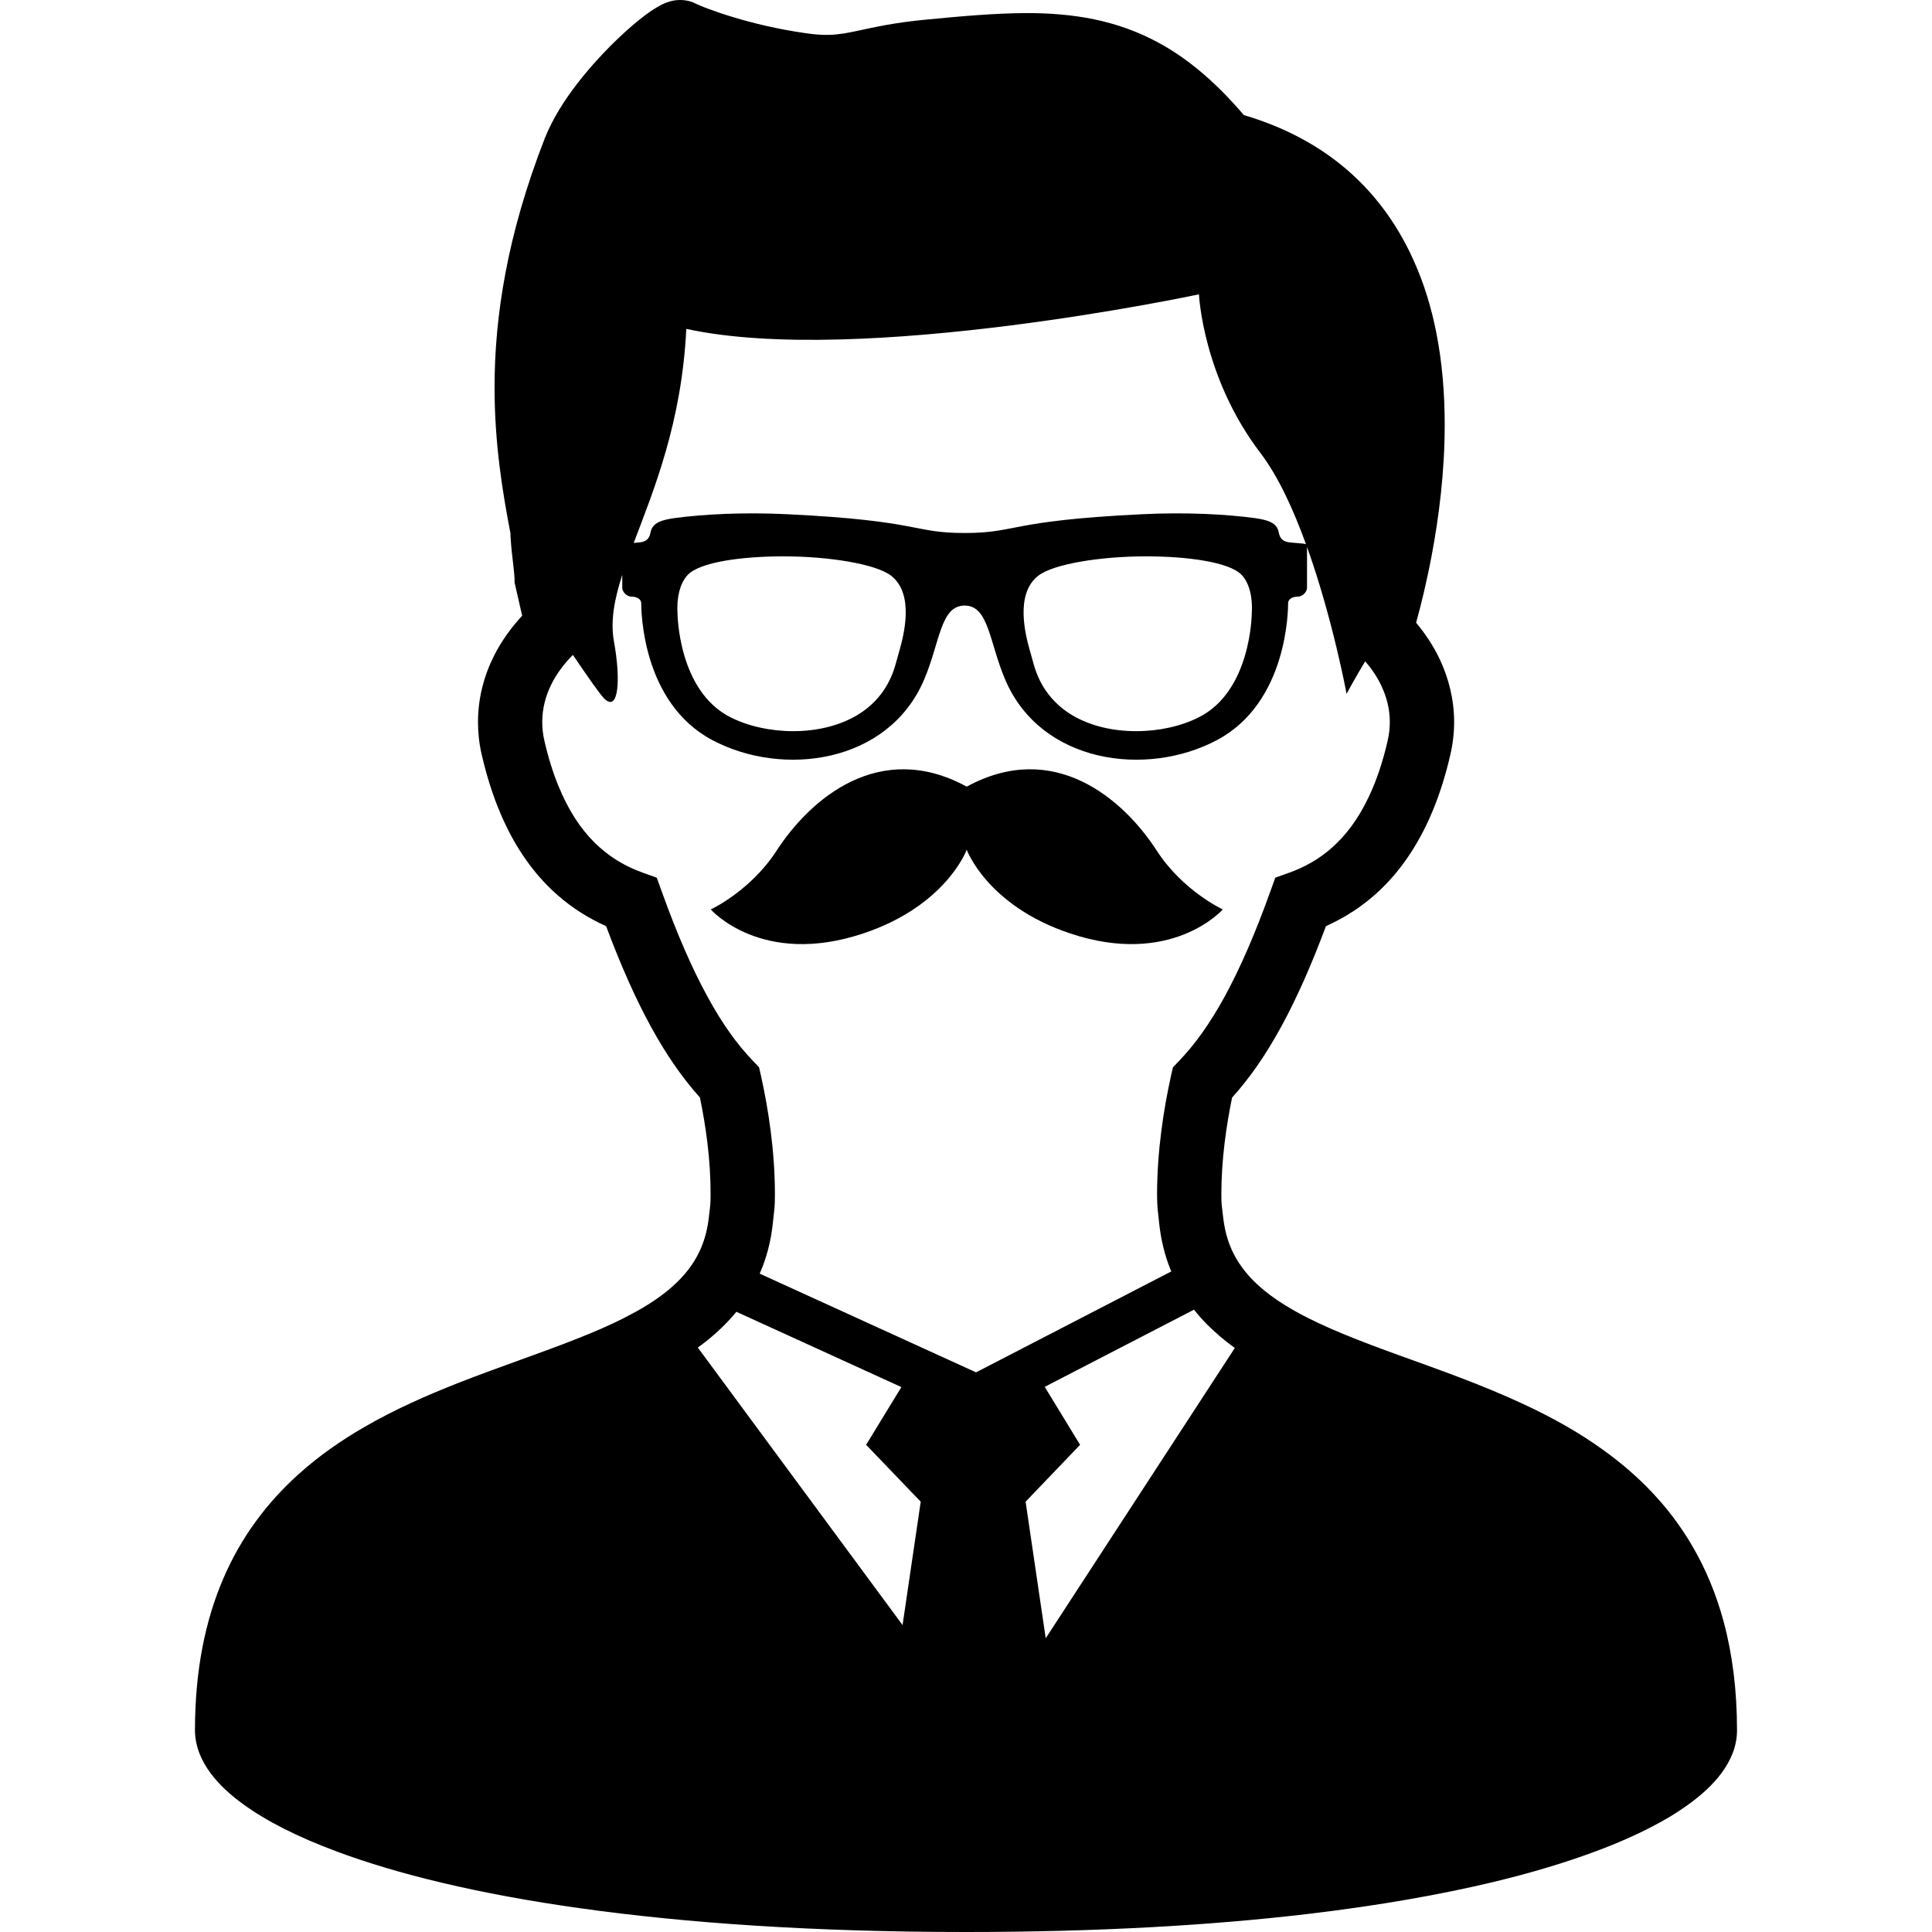
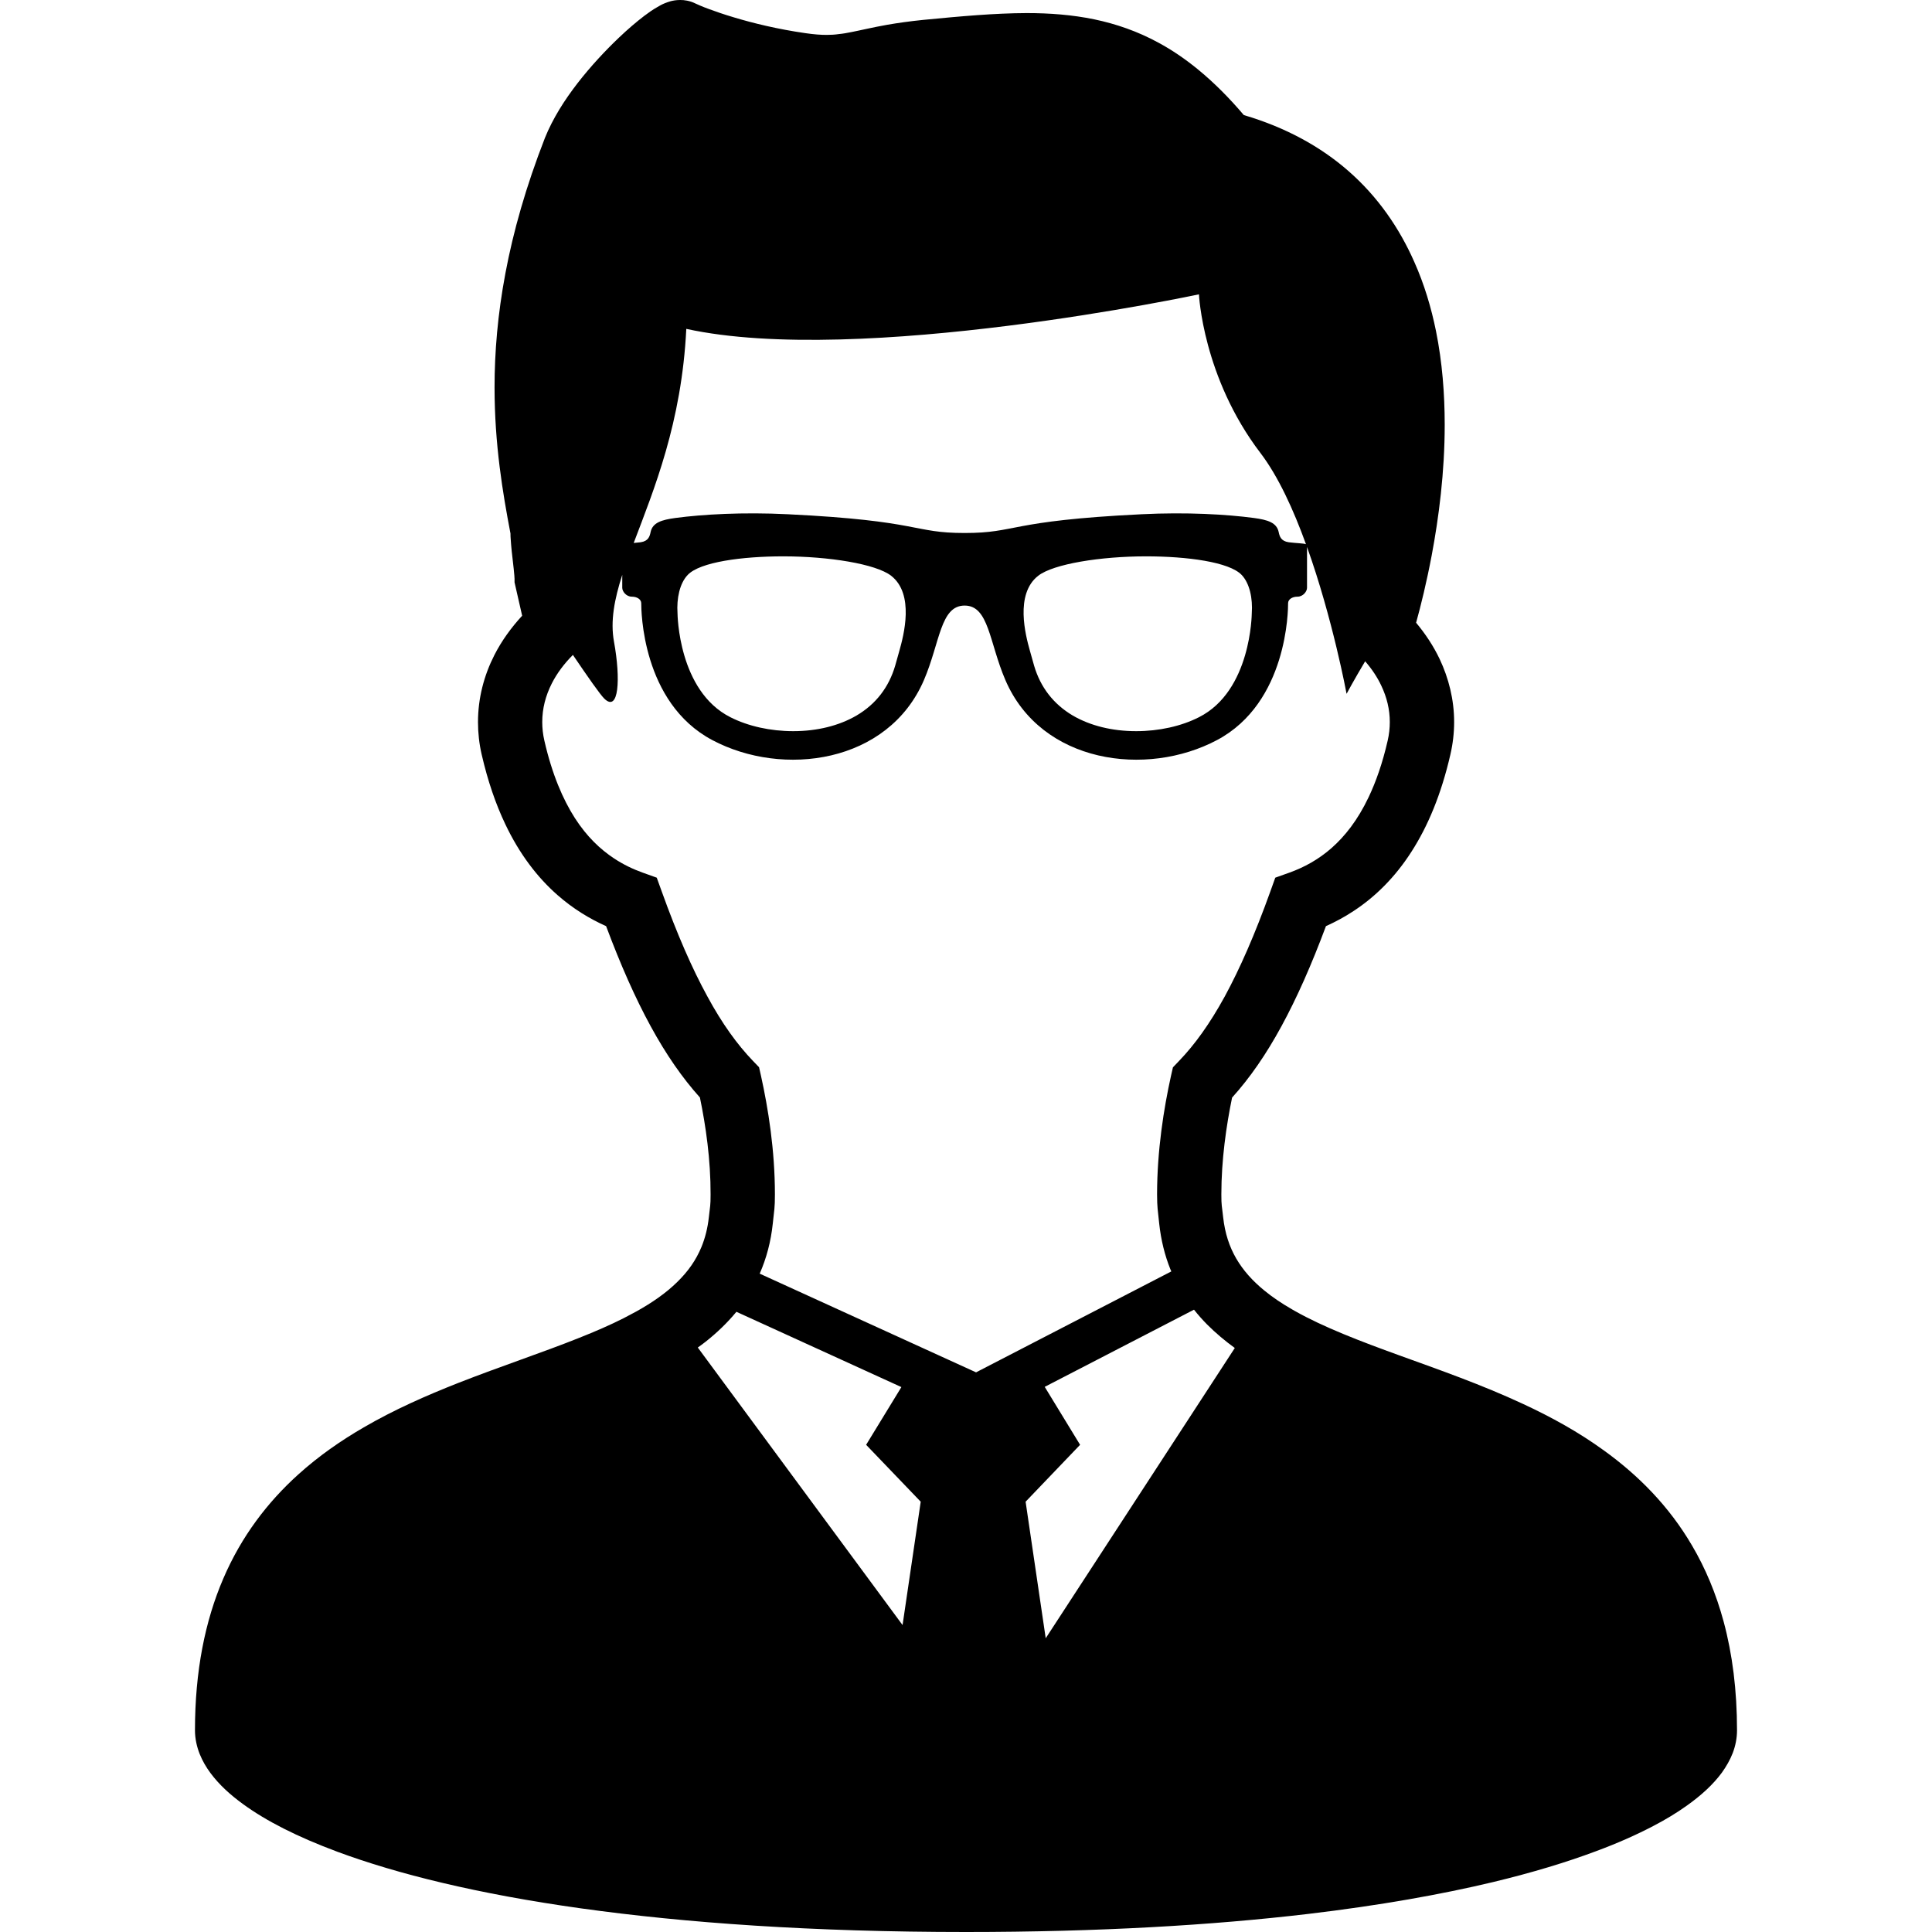
<svg xmlns="http://www.w3.org/2000/svg" version="1.1" id="_x32_" width="800px" height="800px" viewBox="0 0 512 512" xml:space="preserve">
  <style type="text/css">

	.st0{fill:#000000;}

</style>
  <g>
    <path class="st0" d="M456.797,429.797c-2.016-7.484-4.859-14.219-8.375-20.188c-6.141-10.516-14.328-18.703-23.344-25.203   c-6.75-4.906-14-8.891-21.375-12.313c-11.047-5.156-22.344-9.094-32.828-12.891s-20.109-7.484-27.672-11.75l-0.844-0.484   c-2.719-1.563-5.172-3.219-7.281-4.953c-3.203-2.609-5.656-5.391-7.469-8.5c-1.797-3.109-2.984-6.609-3.469-11   c-0.328-3.078-0.469-2.875-0.469-5.984c0-9.188,1.313-18.234,2.844-25.656c4.719-5.219,9.016-11.438,13.063-18.875   c4.078-7.484,7.953-16.219,11.813-26.563c2.484-1.125,4.969-2.438,7.406-4.063c5.563-3.656,10.844-8.781,15.219-15.609   c4.406-6.828,7.938-15.313,10.344-25.781c0.672-2.891,1-5.797,1-8.641c0-5.938-1.438-11.594-3.828-16.672   c-1.656-3.484-3.797-6.703-6.25-9.641c1.266-4.563,2.781-10.703,4.141-17.906c1.875-9.969,3.438-21.969,3.438-34.563   c0-8.156-0.641-16.563-2.313-24.844c-1.266-6.219-3.109-12.406-5.75-18.313c-3.922-8.891-9.609-17.25-17.531-24.156   c-7.344-6.406-16.547-11.484-27.641-14.75c-3.922-4.625-7.875-8.563-11.922-11.906c-3.484-2.875-7.047-5.313-10.703-7.281   c-5.5-3-11.188-4.969-17.016-6.188c-5.828-1.203-11.781-1.656-17.938-1.656c-8.5,0.031-17.453,0.844-27.313,1.797   c-3.719,0.375-6.859,0.828-9.578,1.297c-4.047,0.719-7.094,1.469-9.516,1.938c-1.234,0.25-2.297,0.438-3.328,0.531   c-1.063,0.156-2.063,0.219-3.25,0.219c-1.531,0-3.344-0.125-5.672-0.469c-7.188-1.031-13.781-2.625-18.938-4.188   c-2.578-0.766-4.797-1.531-6.563-2.188c-0.875-0.313-1.641-0.625-2.234-0.875c-0.609-0.25-1.094-0.469-1.344-0.594   c-0.797-0.406-1.563-0.625-2.25-0.766C181.391,0.031,180.797,0,180.266,0c-1.094,0-1.859,0.156-2.5,0.313   c-0.594,0.172-1.078,0.344-1.516,0.516c-0.828,0.328-1.453,0.688-2.078,1.063c-1.188,0.672-2.281,1.438-3.453,2.328   c-2.047,1.563-4.328,3.5-6.719,5.781c-3.578,3.406-7.438,7.531-10.922,12.016c-1.734,2.25-3.391,4.594-4.859,7.016   c-1.469,2.438-2.766,4.922-3.813,7.531c-5.031,12.906-8.391,24.813-10.453,35.781c-2.078,11-2.891,21.063-2.891,30.297   c0,15.109,2.156,27.922,4.219,38.734c0,0.516,0.016,1.016,0.063,1.531c0.063,1.016,0.156,2.063,0.266,3.156   c0.172,1.641,0.375,3.297,0.531,4.703c0.063,0.703,0.141,1.328,0.172,1.813c0.016,0.234,0.031,0.453,0.031,0.609l0.016,0.156v0.031   v0.016v0.938l2.016,8.844c-2.875,3.125-5.422,6.609-7.375,10.453c-2.719,5.344-4.328,11.375-4.328,17.734   c0,2.828,0.313,5.734,0.984,8.641v-0.016c1.609,6.984,3.703,13.078,6.234,18.391c3.781,7.984,8.563,14.188,13.875,18.844   c4.125,3.625,8.5,6.266,12.859,8.219c3.859,10.328,7.734,19.063,11.813,26.531c4.063,7.453,8.359,13.656,13.047,18.875   c1.547,7.453,2.859,16.5,2.828,25.703c0,3.109-0.125,2.891-0.453,5.969c-0.328,3.016-1.016,5.625-1.969,7.953   c-1.453,3.5-3.547,6.484-6.438,9.297c-2.844,2.797-6.5,5.391-10.844,7.797l-3.359,1.781c-3.578,1.813-7.547,3.531-11.766,5.203   c-9.719,3.891-20.781,7.531-32.016,11.938c-8.406,3.313-16.953,7.063-25.063,11.781c-6.094,3.531-11.984,7.625-17.359,12.484   c-8.078,7.281-15.047,16.344-19.859,27.563c-4.844,11.25-7.516,24.531-7.516,40.25c0,2.188,0.484,4.328,1.25,6.266   c0.734,1.828,1.719,3.516,2.906,5.109c2.219,2.969,5.078,5.625,8.609,8.188c6.141,4.469,14.328,8.641,24.938,12.594   c15.875,5.891,37.156,11.188,64.688,15.031S215.313,512,256,512c35.266,0,65.313-1.797,90.609-4.781   c18.984-2.25,35.297-5.156,49.141-8.469c10.391-2.5,19.375-5.234,27.109-8.125c5.797-2.141,10.859-4.406,15.281-6.719   c3.297-1.719,6.234-3.5,8.813-5.344c3.875-2.75,7-5.594,9.375-8.813c1.156-1.625,2.156-3.344,2.875-5.203   c0.703-1.859,1.125-3.891,1.125-5.984C460.328,447.891,459.094,438.344,456.797,429.797z M181.875,87.156   C227.859,97.203,317.734,78,317.734,78s0.984,21.969,16.297,42.047c4.703,6.172,8.75,15.016,12.063,24.172   c-0.672-0.25-2.641-0.266-4.563-0.516c-2.078-0.297-2.438-1.578-2.672-2.719c-0.531-2.469-2.844-3.219-6.594-3.719   c-7.172-0.953-17.781-1.578-29.734-0.984c-35.563,1.734-32.922,4.969-46.891,4.969s-11.313-3.234-46.859-4.969   c-11.969-0.594-22.594,0.031-29.766,0.984c-3.719,0.5-6.063,1.25-6.594,3.719c-0.234,1.141-0.578,2.422-2.656,2.719   c-0.625,0.078-1.25,0.141-1.828,0.188C173.281,129.766,180.656,112.016,181.875,87.156z M331.734,162.531   c-0.016,0.188-0.141,20.563-14.016,27.547c-4.703,2.391-10.609,3.688-16.625,3.688c-6.359,0-12.156-1.438-16.797-4.141   c-5.094-3.016-8.563-7.469-10.25-13.219c-0.391-1.344-0.766-2.688-1.125-4c-1.109-3.953-4.047-14.953,2.219-19.828   c4.031-3.141,16.578-5.141,28.563-5.141c10.938,0,22.063,1.5,25.328,4.906C331.172,154.563,332.016,158.594,331.734,162.531z    M238.359,172.406c-0.359,1.313-0.734,2.656-1.125,4c-1.688,5.75-5.125,10.203-10.25,13.219   c-4.641,2.703-10.438,4.141-16.781,4.141c-6,0-11.906-1.297-16.625-3.688c-13.875-6.984-14.016-27.359-14.031-27.547   c-0.266-3.938,0.578-7.969,2.719-10.188c3.25-3.406,14.391-4.906,25.313-4.906c12,0,24.531,2,28.578,5.141   C242.422,157.453,239.469,168.453,238.359,172.406z M239.188,430.656l-54.266-73.547c0.703-0.484,1.375-1,2.063-1.531   c2.969-2.344,5.734-4.984,8.172-7.938l43.719,19.953l-9.344,15.297L244,397.969L239.188,430.656z M201.328,337.531   c1.781-4.047,2.969-8.5,3.469-13.281c0.391-3.719,0.563-4.094,0.563-7.703c0-11.781-1.781-22.797-3.688-31.438l-0.516-2.281   l-1.625-1.688c-4.125-4.297-8.109-9.766-12.078-17.094c-4-7.297-7.984-16.391-12.063-27.734l-1.344-3.719l-3.75-1.344   c-2.609-0.938-5.141-2.156-7.578-3.766c-3.672-2.438-7.172-5.734-10.359-10.672c-3.172-4.953-6.047-11.578-8.094-20.531   c-0.391-1.688-0.563-3.328-0.563-4.922c0-3.563,0.875-6.969,2.531-10.234c1.359-2.688,3.297-5.266,5.594-7.563   c3.938,5.813,7.156,10.422,8.313,11.578c3.844,3.766,4.391-5.109,2.578-15.078c-1-5.453,0.094-11.203,2.188-17.719   c0,1.688,0,3.063,0,3.438c0,0.984,1.078,2.344,2.516,2.344c1.453,0,2.516,0.75,2.516,1.734c0,1.734,0.109,26.328,18.813,36.266   s46.609,6.203,56.109-15.906c4.281-9.984,4.328-19.734,10.781-19.734c6.438,0,6.5,9.75,10.797,19.734   c9.484,22.109,37.406,25.844,56.094,15.906c18.703-9.938,18.828-34.531,18.828-36.266c0-0.984,1.047-1.734,2.5-1.734   s2.516-1.359,2.516-2.344c0-0.906,0-8.656,0-10.828c6.797,18.953,10.484,38.922,10.484,38.922s1.969-3.688,4.922-8.625   c1.766,2.031,3.234,4.219,4.297,6.5c1.453,3.063,2.234,6.266,2.234,9.594c0,1.609-0.172,3.25-0.563,4.938   c-1.359,5.969-3.109,10.906-5.047,14.984c-2.922,6.141-6.297,10.359-9.813,13.469c-3.516,3.078-7.25,5.109-11.156,6.516   l-3.766,1.344l-1.328,3.703c-4.078,11.359-8.078,20.453-12.063,27.781c-4,7.297-7.984,12.797-12.109,17.078l-1.625,1.703   l-0.516,2.266c-1.906,8.625-3.672,19.641-3.688,31.406c0.016,3.625,0.188,3.984,0.563,7.719c0.469,4.344,1.469,8.422,2.984,12.172   c0.078,0.172,0.156,0.344,0.234,0.516l-51.75,26.75L201.328,337.531z M277.125,434.156l-5.328-36.188l14.438-15.078l-9.375-15.359   l39.563-20.453c1.094,1.391,2.266,2.703,3.484,3.938c2.281,2.281,4.734,4.328,7.328,6.219L277.125,434.156z" />
-     <path class="st0" d="M324.047,241.016c0,0-10.609-4.922-17.5-15.594c-8.844-13.672-27.219-29.578-50.359-16.953   c-23.156-12.625-41.5,3.281-50.375,16.953c-6.875,10.672-17.453,15.594-17.453,15.594s13.5,15.406,40.531,6.313   c21.922-7.359,27.297-22.141,27.297-22.141s5.375,14.781,27.297,22.141C310.5,256.422,324.047,241.016,324.047,241.016z" />
  </g>
</svg>